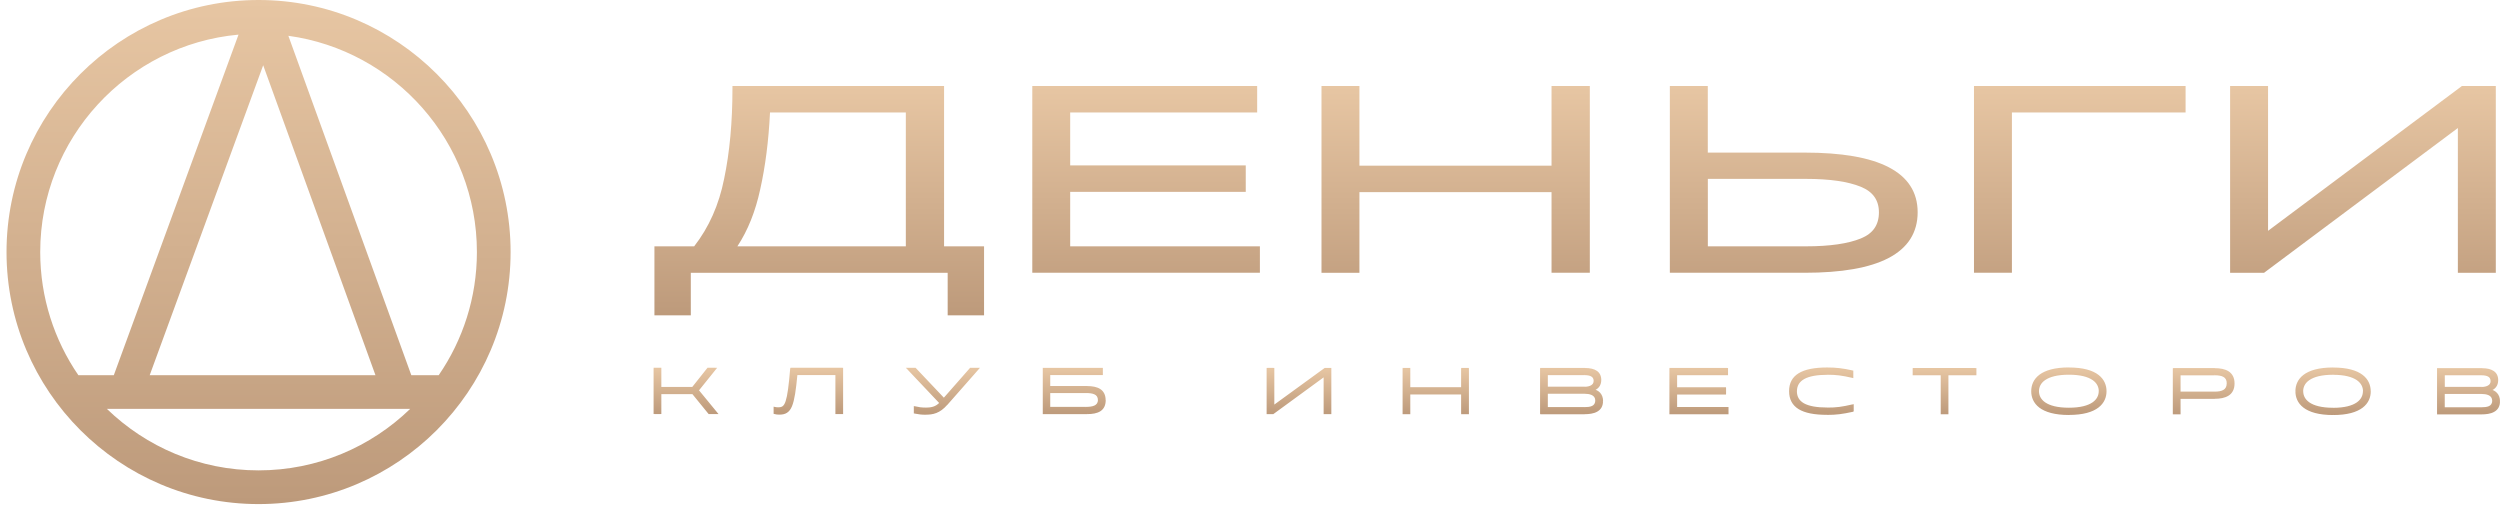
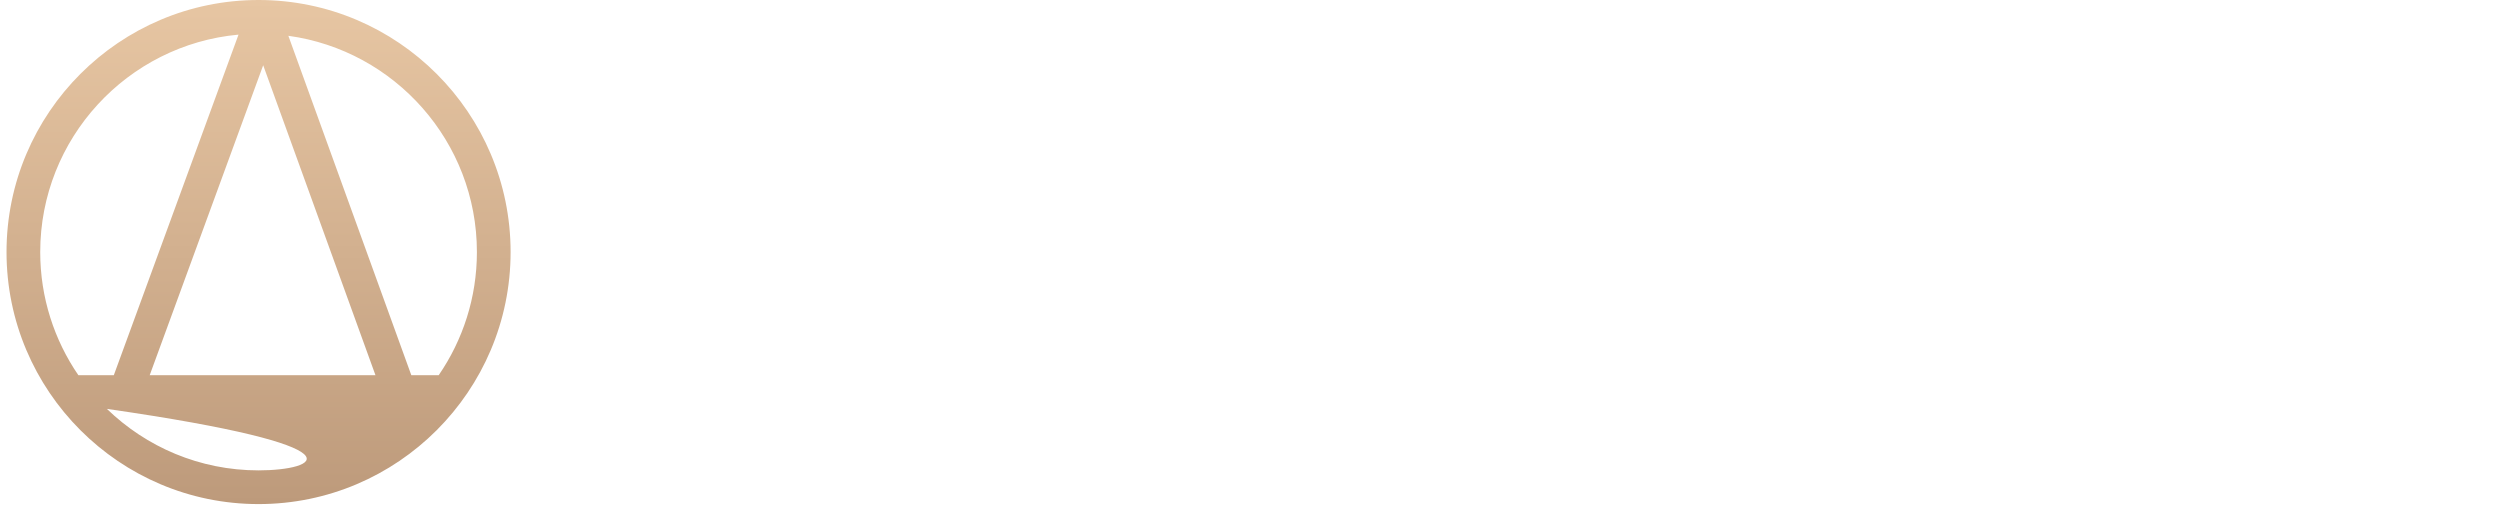
<svg xmlns="http://www.w3.org/2000/svg" width="365" height="74" viewBox="0 0 365 74" fill="none">
-   <path d="M95.923 35.964H95.546V36.342V45.662V46.04H95.923H100.48H100.858V45.662V39.831H138.36V45.662V46.04H138.738H143.295H143.672V45.662V36.342V35.964H143.295H137.834V12.937V12.56H137.456H107.316H106.938V12.937C106.938 17.843 106.533 22.236 105.721 26.117C104.966 29.912 103.506 33.195 101.349 35.964H95.923ZM151.092 12.553H150.714V12.93V39.446V39.824H151.092H183.567H183.945V39.446V36.342V35.964H183.567H156.247V28.011H181.502H181.88V27.634V24.529V24.152H181.502H156.247V16.419H183.169H183.546V16.042V12.937V12.56H183.169H151.092V12.553ZM198.1 39.831H198.477V39.453V28.047H226.524V39.446V39.824H226.902H231.736H232.114V39.446V12.937V12.56H231.736H226.902H226.524V12.937V24.187H198.477V12.937V12.56H198.1H193.315H192.938V12.937V39.453V39.831H193.315H198.1ZM244.176 12.553H243.798V12.93V39.446V39.824H244.176H263.472C268.869 39.824 272.97 39.119 275.74 37.666C277.128 36.94 278.196 36.014 278.909 34.896C279.621 33.771 279.977 32.468 279.977 30.994C279.977 29.542 279.628 28.253 278.909 27.142C278.196 26.032 277.128 25.127 275.74 24.408C272.97 22.977 268.869 22.279 263.472 22.279H249.338V12.937V12.56H248.96H244.176V12.553ZM288.578 12.553H288.201V12.93V39.446V39.824H288.578H293.363H293.74V39.446V16.419H318.718H319.096V16.042V12.937V12.56H318.718H288.578V12.553ZM358.848 39.453V39.831H359.226H364.011H364.388V39.453V12.937V12.56H364.011H359.56H359.432L359.333 12.638L331.136 33.7V12.937V12.56H330.759H325.974H325.596V12.937V39.453V39.831H325.974H330.424H330.552L330.652 39.752L358.848 18.691V39.453ZM132.251 16.419V35.964H107.658C109.188 33.636 110.292 30.873 110.983 27.676C111.745 24.287 112.222 20.535 112.421 16.419H132.251ZM271.674 34.818C269.809 35.573 267.16 35.964 263.7 35.964H249.345V26.117H263.692C267.16 26.117 269.809 26.509 271.667 27.263C272.579 27.634 273.241 28.132 273.668 28.744C274.095 29.35 274.323 30.097 274.323 31.009C274.323 31.941 274.095 32.71 273.668 33.33C273.241 33.949 272.586 34.448 271.674 34.818Z" fill="url(#paint0_linear_1845_46)" />
-   <path d="M103.513 60.331L101.149 57.425H96.436V60.331H95.553V53.823H96.436V56.621H101.135L103.357 53.823H104.453L101.904 56.991L104.645 60.331H103.513ZM113.774 60.416C113.489 60.416 113.282 60.388 113.069 60.323V59.526C113.254 59.576 113.403 59.59 113.674 59.59C114.763 59.59 115.07 58.864 115.497 53.823H122.973V60.331H122.09V54.627H116.316C115.867 59.248 115.504 60.416 113.774 60.416ZM135.135 60.43C134.579 60.43 134.166 60.38 133.547 60.259V59.433C134.159 59.576 134.522 59.633 135.128 59.633C135.953 59.633 136.673 59.512 137.285 58.842L132.543 53.83H133.639L137.812 58.237L141.685 53.83H142.81L138.218 59.049C137.15 60.252 136.181 60.43 135.135 60.43ZM152.366 60.338V53.83H160.896V54.641H153.213V56.486H158.717C160.177 56.486 161.302 56.92 161.302 58.429C161.302 59.91 160.234 60.345 158.717 60.345L152.366 60.338ZM153.213 59.526H158.525C159.472 59.526 160.412 59.369 160.412 58.38C160.412 57.404 159.465 57.255 158.525 57.255H153.213V59.526ZM194.255 60.345H193.372V54.855L185.867 60.338H185.048V53.83H185.931V59.298L193.45 53.83H194.262L194.255 60.345ZM213.444 60.352V57.468H205.783V60.352H204.9V53.844H205.783V56.649H213.444V53.844H214.334V60.352H213.444ZM224.979 60.352V53.844H231.444C232.811 53.844 233.666 54.349 233.666 55.474C233.666 56.236 233.246 56.749 232.576 56.927C233.31 57.077 233.922 57.589 233.922 58.565C233.922 60.003 232.669 60.359 231.337 60.359L224.979 60.352ZM225.862 59.554H231.323C232.121 59.554 233.025 59.441 233.032 58.465C233.025 57.497 231.978 57.368 231.38 57.368H225.862V59.554ZM225.862 56.578H231.394C232.057 56.578 232.79 56.329 232.79 55.617C232.79 54.883 232.206 54.641 231.337 54.641H225.862V56.578ZM243.855 60.359V53.851H252.171V54.663H244.738V56.671H251.879V57.49H244.738V59.554H252.243V60.366L243.855 60.359ZM266.761 60.444C263.066 60.444 261.328 59.384 261.328 57.105C261.328 54.855 263.087 53.773 266.768 53.773C268.078 53.773 269.018 53.887 270.464 54.2V55.047C268.911 54.691 268.085 54.592 266.818 54.592C263.728 54.592 262.225 55.425 262.225 57.112C262.225 58.807 263.664 59.626 266.782 59.626C268.149 59.626 268.918 59.526 270.521 59.149V59.989C268.961 60.338 268.078 60.444 266.761 60.444ZM283.465 60.366V54.663H279.371V53.851H288.428V54.663H284.348V60.366H283.465ZM302.056 60.459C297.905 60.459 296.681 58.771 296.681 57.112C296.681 55.453 297.912 53.766 302.056 53.766C306.193 53.766 307.432 55.46 307.432 57.112C307.432 58.778 306.193 60.466 302.056 60.459ZM297.571 57.112C297.571 58.365 298.646 59.64 302.056 59.64C305.467 59.64 306.542 58.365 306.542 57.112C306.542 55.866 305.474 54.584 302.064 54.584C298.653 54.584 297.571 55.866 297.571 57.112ZM317.351 60.373V53.865H323.346C324.863 53.865 326.116 54.349 326.116 55.987C326.116 57.632 324.863 58.109 323.346 58.109H318.234V60.38L317.351 60.373ZM318.241 57.297H323.368C324.393 57.297 325.226 57.034 325.226 55.987C325.226 54.926 324.4 54.677 323.368 54.677H318.241V57.297ZM340.627 60.473C336.476 60.473 335.251 58.785 335.251 57.126C335.251 55.467 336.476 53.78 340.627 53.78C344.764 53.78 346.003 55.474 346.003 57.126C346.003 58.785 344.771 60.473 340.627 60.473ZM336.149 57.119C336.149 58.373 337.224 59.647 340.634 59.647C344.045 59.647 345.12 58.373 345.12 57.119C345.12 55.873 344.052 54.592 340.634 54.592C337.224 54.592 336.149 55.873 336.149 57.119ZM355.929 60.38V53.872H362.394C363.761 53.872 364.616 54.378 364.616 55.503C364.616 56.265 364.196 56.778 363.526 56.956C364.26 57.105 364.872 57.618 364.872 58.593C364.872 60.032 363.619 60.388 362.287 60.388L355.929 60.38ZM356.812 59.583H362.273C363.071 59.583 363.975 59.469 363.982 58.493C363.975 57.525 362.928 57.397 362.33 57.397H356.812V59.583ZM356.812 56.607H362.344C363.006 56.607 363.74 56.357 363.74 55.653C363.74 54.919 363.156 54.677 362.287 54.677H356.812V56.607Z" fill="url(#paint1_linear_1845_46)" />
-   <path d="M103.513 60.331L103.42 60.409L103.456 60.452H103.513V60.331ZM101.149 57.425L101.242 57.347L101.206 57.304H101.149V57.425ZM96.435 57.425V57.304H96.314V57.425H96.435ZM96.435 60.323V60.444H96.556V60.323H96.435ZM95.545 60.323H95.424V60.444H95.545V60.323ZM95.552 53.815V53.694H95.431V53.815H95.552ZM96.435 53.815H96.556V53.694H96.435V53.815ZM96.435 56.614H96.314V56.735H96.435V56.614ZM101.128 56.614V56.735H101.185L101.22 56.692L101.128 56.614ZM103.349 53.815V53.694H103.292L103.257 53.737L103.349 53.815ZM104.453 53.815L104.545 53.894L104.702 53.702H104.453V53.815ZM101.904 56.991L101.811 56.913L101.747 56.991L101.811 57.069L101.904 56.991ZM104.645 60.331V60.452H104.901L104.738 60.252L104.645 60.331ZM103.606 60.252L101.242 57.347L101.056 57.497L103.42 60.402L103.606 60.252ZM101.149 57.304H96.435V57.547H101.149V57.304ZM96.314 57.425V60.331H96.556V57.425H96.314ZM96.435 60.209H95.552V60.452H96.435V60.209ZM95.666 60.323V53.815H95.424V60.323H95.666ZM95.552 53.937H96.435V53.694H95.552V53.937ZM96.314 53.815V56.614H96.556V53.815H96.314ZM96.435 56.735H101.135V56.493H96.435V56.735ZM101.22 56.692L103.442 53.894L103.257 53.744L101.035 56.542L101.22 56.692ZM103.349 53.937H104.446V53.694H103.349V53.937ZM104.36 53.744L101.811 56.913L101.996 57.062L104.545 53.894L104.36 53.744ZM101.811 57.062L104.553 60.402L104.738 60.252L101.996 56.913L101.811 57.062ZM104.645 60.209H103.513V60.452H104.645V60.209ZM113.068 60.323H112.947V60.416L113.033 60.444L113.068 60.323ZM113.068 59.519L113.097 59.405L112.947 59.369V59.526H113.068V59.519ZM115.497 53.822V53.702H115.39L115.383 53.808L115.497 53.822ZM122.973 53.822H123.094V53.702H122.973V53.822ZM122.973 60.331V60.452H123.094V60.331H122.973ZM122.09 60.331H121.969V60.452H122.09V60.331ZM122.09 54.627H122.211V54.506H122.09V54.627ZM116.315 54.627V54.506H116.209L116.194 54.613L116.315 54.627ZM113.773 60.295C113.496 60.295 113.303 60.266 113.104 60.209L113.033 60.437C113.261 60.508 113.474 60.537 113.773 60.537V60.295ZM113.19 60.323V59.526H112.947V60.323H113.19ZM113.04 59.64C113.239 59.69 113.396 59.711 113.674 59.711V59.469C113.41 59.469 113.275 59.448 113.097 59.405L113.04 59.64ZM113.674 59.704C113.959 59.704 114.215 59.654 114.428 59.483C114.642 59.312 114.806 59.042 114.941 58.629C115.212 57.803 115.397 56.343 115.61 53.83L115.368 53.808C115.155 56.336 114.97 57.76 114.706 58.558C114.578 58.956 114.428 59.177 114.272 59.298C114.115 59.419 113.923 59.462 113.659 59.462V59.704H113.674ZM115.497 53.937H122.973V53.694H115.497V53.937ZM122.852 53.822V60.331H123.094V53.822H122.852ZM122.973 60.209H122.09V60.452H122.973V60.209ZM122.211 60.331V54.627H121.969V60.331H122.211ZM122.09 54.513H116.315V54.755H122.09V54.513ZM116.194 54.62C115.966 56.934 115.767 58.365 115.411 59.213C115.233 59.633 115.027 59.896 114.77 60.06C114.514 60.224 114.193 60.295 113.773 60.295V60.537C114.222 60.537 114.592 60.466 114.898 60.266C115.212 60.067 115.447 59.754 115.632 59.305C116.002 58.415 116.209 56.948 116.429 54.641L116.194 54.62ZM133.539 60.259H133.418V60.359L133.518 60.38L133.539 60.259ZM133.539 59.433L133.568 59.319L133.418 59.284V59.433H133.539ZM137.278 58.835L137.363 58.914L137.441 58.828L137.363 58.75L137.278 58.835ZM132.535 53.822V53.702H132.258L132.45 53.901L132.535 53.822ZM133.632 53.822L133.717 53.737L133.682 53.702H133.632V53.822ZM137.812 58.23L137.726 58.316L137.819 58.408L137.904 58.308L137.812 58.23ZM141.678 53.822V53.702H141.621L141.585 53.744L141.678 53.822ZM142.803 53.822L142.896 53.901L143.074 53.702H142.81L142.803 53.822ZM135.134 60.309C134.586 60.309 134.187 60.266 133.568 60.145L133.525 60.38C134.152 60.501 134.572 60.551 135.142 60.551V60.309H135.134ZM133.66 60.259V59.433H133.418V60.259H133.66ZM133.511 59.547C134.13 59.69 134.501 59.747 135.12 59.747V59.505C134.529 59.505 134.173 59.448 133.568 59.312L133.511 59.547ZM135.12 59.747C135.96 59.747 136.715 59.626 137.363 58.921L137.185 58.757C136.608 59.391 135.932 59.512 135.113 59.512V59.747H135.12ZM137.37 58.757L132.628 53.744L132.457 53.908L137.199 58.921L137.37 58.757ZM132.535 53.944H133.632V53.702H132.535V53.944ZM133.547 53.908L137.719 58.316L137.89 58.152L133.717 53.744L133.547 53.908ZM137.897 58.316L141.771 53.908L141.593 53.751L137.719 58.159L137.897 58.316ZM141.678 53.944H142.803V53.702H141.678V53.944ZM142.718 53.744L138.125 58.963L138.303 59.12L142.896 53.901L142.718 53.744ZM138.118 58.963C137.598 59.554 137.107 59.889 136.623 60.074C136.138 60.259 135.647 60.302 135.127 60.302V60.544C135.661 60.544 136.181 60.501 136.708 60.295C137.235 60.088 137.755 59.732 138.296 59.113L138.118 58.963ZM152.366 60.338H152.245V60.459H152.366V60.338ZM152.366 53.83V53.709H152.245V53.83H152.366ZM160.896 53.83H161.017V53.709H160.896V53.83ZM160.896 54.641V54.762H161.017V54.641H160.896ZM153.213 54.634V54.513H153.092V54.634H153.213ZM153.213 56.478H153.092V56.599H153.213V56.478ZM153.213 59.526H153.092V59.647H153.213V59.526ZM153.213 57.262V57.141H153.092V57.262H153.213ZM152.487 60.338V53.83H152.245V60.338H152.487ZM152.366 53.951H160.896V53.709H152.366V53.951ZM160.775 53.83V54.641H161.017V53.83H160.775ZM160.896 54.52H153.213V54.762H160.896V54.52ZM153.092 54.634V56.478H153.334V54.634H153.092ZM153.213 56.599H158.717V56.357H153.213V56.599ZM158.717 56.599C159.436 56.599 160.056 56.706 160.49 56.991C160.917 57.262 161.181 57.71 161.181 58.429H161.423C161.423 57.639 161.124 57.112 160.625 56.792C160.134 56.478 159.457 56.364 158.717 56.364V56.599ZM161.188 58.422C161.188 59.127 160.938 59.569 160.518 59.832C160.091 60.11 159.472 60.217 158.724 60.217V60.459C159.486 60.459 160.162 60.352 160.654 60.039C161.152 59.718 161.43 59.198 161.437 58.422H161.188ZM158.717 60.217H152.366V60.459H158.717V60.217ZM153.213 59.647H158.525V59.405H153.213V59.647ZM158.525 59.647C159.002 59.647 159.493 59.611 159.878 59.433C160.07 59.348 160.234 59.22 160.355 59.042C160.476 58.864 160.54 58.643 160.54 58.38H160.298C160.298 58.607 160.241 58.778 160.155 58.907C160.07 59.035 159.942 59.134 159.778 59.213C159.45 59.362 159.002 59.405 158.532 59.405V59.647H158.525ZM160.533 58.387C160.533 58.123 160.468 57.903 160.347 57.732C160.226 57.561 160.063 57.432 159.87 57.347C159.493 57.176 158.995 57.141 158.525 57.141V57.383C158.995 57.383 159.443 57.418 159.771 57.568C159.934 57.639 160.063 57.739 160.148 57.867C160.234 57.995 160.29 58.166 160.29 58.387H160.533ZM158.525 57.141H153.213V57.383H158.525V57.141ZM153.092 57.262V59.533H153.334V57.262H153.092ZM194.254 60.345V60.466H194.375V60.345H194.254ZM193.372 60.345H193.25V60.466H193.372V60.345ZM193.372 54.862H193.493V54.627L193.3 54.77L193.372 54.862ZM185.867 60.345V60.466H185.909L185.938 60.444L185.867 60.345ZM185.048 60.345H184.927V60.466H185.048V60.345ZM185.048 53.837V53.716H184.927V53.837H185.048ZM185.931 53.837H186.052V53.716H185.931V53.837ZM185.931 59.305H185.81V59.54L186.002 59.405L185.931 59.305ZM193.45 53.837V53.716H193.414L193.386 53.737L193.45 53.837ZM194.254 53.837H194.375V53.716H194.254V53.837ZM194.254 60.224H193.372V60.466H194.254V60.224ZM193.493 60.345V54.855H193.25V60.345H193.493ZM193.3 54.762L185.795 60.245L185.938 60.437L193.443 54.955L193.3 54.762ZM185.867 60.224H185.048V60.466H185.867V60.224ZM185.169 60.345V53.837H184.927V60.345H185.169ZM185.048 53.951H185.931V53.709H185.048V53.951ZM185.81 53.837V59.305H186.052V53.837H185.81ZM186.002 59.398L193.521 53.929L193.379 53.737L185.86 59.206L186.002 59.398ZM193.45 53.958H194.262V53.716H193.45V53.958ZM194.133 53.837V60.345H194.375V53.837H194.133ZM213.444 60.352H213.323V60.473H213.444V60.352ZM213.444 57.468H213.565V57.347H213.444V57.468ZM205.782 57.468V57.347H205.661V57.468H205.782ZM205.782 60.352V60.473H205.903V60.352H205.782ZM204.899 60.352H204.778V60.473H204.899V60.352ZM204.899 53.837V53.716H204.778V53.837H204.899ZM205.782 53.837H205.903V53.716H205.782V53.837ZM205.782 56.649H205.661V56.77H205.782V56.649ZM213.444 56.649V56.77H213.565V56.649H213.444ZM213.444 53.837V53.716H213.323V53.837H213.444ZM214.341 53.844H214.462V53.723H214.341V53.844ZM214.341 60.352V60.473H214.462V60.352H214.341ZM213.565 60.352V57.468H213.323V60.352H213.565ZM213.444 57.347H205.782V57.589H213.444V57.347ZM205.661 57.468V60.352H205.903V57.468H205.661ZM205.782 60.231H204.899V60.473H205.782V60.231ZM205.02 60.352V53.844H204.778V60.352H205.02ZM204.899 53.958H205.782V53.716H204.899V53.958ZM205.661 53.837V56.642H205.903V53.837H205.661ZM205.782 56.77H213.444V56.528H205.782V56.77ZM213.565 56.649V53.844H213.323V56.649H213.565ZM213.444 53.958H214.334V53.716H213.444V53.958ZM214.22 53.844V60.352H214.462V53.844H214.22ZM214.341 60.231H213.451V60.473H214.341V60.231ZM224.979 60.352H224.858V60.473H224.979V60.352ZM224.979 53.844V53.723H224.858V53.844H224.979ZM232.576 56.92L232.548 56.806L232.555 57.041L232.576 56.92ZM225.862 59.554H225.741V59.675H225.862V59.554ZM225.862 57.368V57.247H225.741V57.368H225.862ZM225.862 56.578H225.741V56.699H225.862V56.578ZM225.862 54.641V54.52H225.741V54.641H225.862ZM225.093 60.352V53.844H224.85V60.352H225.093ZM224.979 53.965H231.444V53.723H224.979V53.965ZM231.444 53.965C232.113 53.965 232.64 54.086 232.996 54.335C233.345 54.577 233.544 54.948 233.544 55.474H233.786C233.786 54.876 233.559 54.428 233.139 54.143C232.726 53.858 232.142 53.73 231.444 53.73V53.965ZM233.544 55.474C233.544 55.831 233.445 56.122 233.274 56.343C233.103 56.564 232.854 56.721 232.54 56.806L232.605 57.041C232.961 56.948 233.26 56.763 233.466 56.493C233.673 56.222 233.786 55.88 233.786 55.474H233.544ZM232.555 57.041C232.904 57.112 233.217 57.269 233.438 57.511C233.658 57.753 233.808 58.095 233.808 58.558H234.05C234.05 58.045 233.886 57.639 233.623 57.347C233.359 57.055 232.996 56.884 232.612 56.806L232.555 57.041ZM233.801 58.558C233.801 58.899 233.73 59.17 233.601 59.383C233.473 59.597 233.295 59.761 233.067 59.889C232.612 60.145 231.992 60.231 231.337 60.231V60.473C232.006 60.473 232.683 60.388 233.188 60.103C233.445 59.96 233.658 59.768 233.808 59.512C233.957 59.255 234.043 58.942 234.043 58.565H233.801V58.558ZM231.337 60.238H224.979V60.48H231.337V60.238ZM225.862 59.675H231.323V59.433H225.862V59.675ZM231.316 59.675C231.714 59.675 232.163 59.647 232.519 59.49C232.697 59.405 232.854 59.291 232.968 59.12C233.082 58.949 233.146 58.736 233.146 58.472H232.904C232.904 58.7 232.847 58.864 232.768 58.992C232.683 59.12 232.562 59.213 232.419 59.277C232.12 59.412 231.714 59.441 231.316 59.441V59.675ZM233.153 58.465C233.153 58.202 233.074 57.988 232.953 57.817C232.832 57.646 232.661 57.532 232.476 57.447C232.113 57.283 231.686 57.247 231.373 57.247V57.489C231.672 57.489 232.063 57.525 232.377 57.667C232.533 57.739 232.661 57.831 232.754 57.959C232.847 58.088 232.904 58.251 232.911 58.472L233.153 58.465ZM231.373 57.247H225.854V57.489H231.373V57.247ZM225.741 57.368V59.554H225.983V57.368H225.741ZM225.862 56.699H231.394V56.457H225.862V56.699ZM231.394 56.699C231.736 56.699 232.106 56.635 232.398 56.471C232.697 56.3 232.911 56.03 232.911 55.624H232.669C232.669 55.923 232.519 56.13 232.277 56.265C232.035 56.4 231.707 56.464 231.394 56.464V56.699ZM232.911 55.624C232.911 55.218 232.747 54.933 232.455 54.755C232.17 54.584 231.786 54.528 231.344 54.528V54.77C231.771 54.77 232.106 54.827 232.334 54.969C232.548 55.097 232.676 55.304 232.676 55.631H232.911V55.624ZM231.337 54.528H225.862V54.77H231.337V54.528ZM225.741 54.641V56.578H225.983V54.641H225.741ZM243.855 60.359H243.734V60.48H243.855V60.359ZM243.855 53.844V53.723H243.734V53.844H243.855ZM252.171 53.851H252.292V53.73H252.171V53.851ZM252.171 54.656V54.777H252.292V54.656H252.171ZM244.738 54.656V54.535H244.616V54.656H244.738ZM244.738 56.664H244.616V56.785H244.738V56.664ZM251.879 56.664H252V56.542H251.879V56.664ZM251.879 57.482V57.603H252V57.482H251.879ZM244.738 57.482V57.361H244.616V57.482H244.738ZM244.738 59.547H244.616V59.668H244.738V59.547ZM252.242 59.547H252.363V59.426H252.242V59.547ZM252.242 60.359V60.48H252.363V60.359H252.242ZM243.976 60.359V53.851H243.734V60.359H243.976ZM243.855 53.965H252.171V53.723H243.855V53.965ZM252.05 53.851V54.663H252.292V53.851H252.05ZM252.171 54.535H244.738V54.777H252.171V54.535ZM244.616 54.656V56.664H244.859V54.656H244.616ZM244.738 56.785H251.879V56.542H244.738V56.785ZM251.765 56.664V57.482H252.007V56.664H251.765ZM251.879 57.361H244.738V57.603H251.879V57.361ZM244.616 57.482V59.547H244.859V57.482H244.616ZM244.738 59.668H252.242V59.426H244.738V59.668ZM252.121 59.547V60.359H252.363V59.547H252.121ZM252.242 60.238H243.855V60.48H252.242V60.238ZM270.463 54.207H270.584V54.107L270.492 54.086L270.463 54.207ZM270.463 55.054L270.435 55.168L270.584 55.204V55.054H270.463ZM270.52 59.156H270.641V59.006L270.492 59.042L270.52 59.156ZM270.513 59.989L270.542 60.103L270.634 60.081V59.989H270.513ZM266.761 60.323C264.924 60.323 263.592 60.06 262.724 59.526C261.869 58.999 261.449 58.209 261.449 57.105H261.207C261.207 58.28 261.663 59.156 262.595 59.732C263.521 60.302 264.902 60.566 266.761 60.566V60.323ZM261.449 57.105C261.449 56.016 261.869 55.225 262.731 54.698C263.599 54.164 264.938 53.894 266.768 53.894V53.652C264.917 53.652 263.535 53.922 262.602 54.492C261.663 55.069 261.207 55.937 261.207 57.105H261.449ZM266.768 53.894C268.071 53.894 268.996 54.008 270.435 54.321L270.485 54.086C269.039 53.766 268.085 53.652 266.768 53.652V53.894ZM270.342 54.207V55.054H270.584V54.207H270.342ZM270.492 54.933C268.932 54.577 268.092 54.478 266.818 54.471V54.713C268.071 54.713 268.89 54.812 270.435 55.168L270.492 54.933ZM266.818 54.478C265.265 54.478 264.091 54.684 263.307 55.118C262.909 55.339 262.61 55.61 262.41 55.952C262.211 56.286 262.111 56.678 262.111 57.119H262.353C262.353 56.713 262.446 56.372 262.617 56.08C262.795 55.788 263.058 55.538 263.428 55.332C264.162 54.926 265.287 54.72 266.825 54.72L266.818 54.478ZM262.104 57.112C262.104 57.554 262.197 57.945 262.396 58.28C262.595 58.614 262.887 58.892 263.279 59.106C264.055 59.54 265.223 59.739 266.782 59.739V59.497C265.23 59.497 264.119 59.291 263.393 58.892C263.037 58.693 262.773 58.444 262.602 58.152C262.432 57.86 262.346 57.511 262.346 57.105H262.104V57.112ZM266.775 59.747C268.156 59.747 268.932 59.64 270.542 59.27L270.485 59.035C268.89 59.405 268.128 59.505 266.775 59.505V59.747ZM270.399 59.156V59.996H270.641V59.156H270.399ZM270.492 59.875C268.947 60.217 268.071 60.331 266.761 60.331V60.573C268.092 60.573 268.982 60.459 270.542 60.117L270.492 59.875ZM283.465 60.366H283.344V60.487H283.465V60.366ZM283.465 54.663H283.586V54.542H283.465V54.663ZM279.371 54.663H279.25V54.784H279.371V54.663ZM279.378 53.851V53.73H279.257V53.851H279.378ZM288.435 53.858H288.556V53.737H288.435V53.858ZM288.435 54.663V54.784H288.556V54.663H288.435ZM284.348 54.663V54.542H284.227V54.663H284.348ZM284.348 60.366V60.487H284.469V60.366H284.348ZM283.586 60.366V54.663H283.344V60.366H283.586ZM283.465 54.542H279.371V54.784H283.465V54.542ZM279.492 54.663V53.851H279.25V54.663H279.492ZM279.371 53.972H288.428V53.73H279.371V53.972ZM288.314 53.858V54.67H288.556V53.858H288.314ZM288.435 54.549H284.355V54.791H288.435V54.549ZM284.227 54.663V60.366H284.469V54.663H284.227ZM284.348 60.245H283.465V60.487H284.348V60.245ZM302.056 60.345C299.998 60.345 298.681 59.925 297.884 59.319C297.093 58.714 296.801 57.917 296.801 57.119H296.559C296.559 57.981 296.88 58.857 297.741 59.512C298.596 60.16 299.97 60.587 302.056 60.587V60.345ZM296.801 57.112C296.801 56.315 297.093 55.517 297.884 54.912C298.681 54.307 299.991 53.887 302.056 53.887V53.645C299.97 53.645 298.596 54.072 297.741 54.72C296.88 55.375 296.559 56.251 296.559 57.112H296.801ZM302.056 53.887C304.114 53.887 305.424 54.307 306.222 54.919C307.012 55.524 307.311 56.322 307.311 57.119H307.553C307.553 56.258 307.233 55.382 306.371 54.727C305.517 54.072 304.142 53.652 302.056 53.652V53.887ZM307.311 57.112C307.311 57.91 307.012 58.714 306.222 59.312C305.424 59.917 304.107 60.338 302.056 60.338V60.58C304.142 60.58 305.517 60.16 306.371 59.505C307.233 58.849 307.553 57.974 307.553 57.112H307.311ZM297.449 57.112C297.449 57.781 297.734 58.451 298.468 58.949C299.187 59.441 300.34 59.768 302.056 59.768V59.526C300.369 59.526 299.272 59.206 298.603 58.75C297.941 58.294 297.691 57.703 297.691 57.112H297.449ZM302.056 59.761C303.772 59.761 304.926 59.441 305.645 58.949C306.371 58.451 306.656 57.781 306.656 57.112H306.414C306.414 57.703 306.165 58.294 305.502 58.75C304.833 59.206 303.744 59.526 302.049 59.526V59.761H302.056ZM306.656 57.112C306.656 56.45 306.371 55.781 305.645 55.282C304.926 54.784 303.772 54.463 302.056 54.463V54.706C303.751 54.706 304.84 55.026 305.51 55.482C306.172 55.937 306.421 56.528 306.421 57.112H306.656ZM302.056 54.463C300.34 54.463 299.194 54.784 298.468 55.282C297.741 55.781 297.449 56.45 297.449 57.112H297.691C297.691 56.528 297.941 55.93 298.603 55.482C299.272 55.026 300.362 54.706 302.056 54.706V54.463ZM317.351 60.373H317.23V60.494H317.351V60.373ZM317.358 53.865V53.744H317.237V53.865H317.358ZM318.241 58.102V57.981H318.12V58.102H318.241ZM318.241 60.373V60.494H318.362V60.373H318.241ZM318.241 57.297H318.12V57.418H318.241V57.297ZM318.241 54.67V54.549H318.12V54.67H318.241ZM317.472 60.373V53.865H317.23V60.373H317.472ZM317.358 53.979H323.353V53.737H317.358V53.979ZM323.353 53.986C324.101 53.986 324.77 54.107 325.24 54.413C325.703 54.713 326.002 55.204 326.002 55.987H326.244C326.244 55.133 325.916 54.563 325.375 54.214C324.841 53.872 324.122 53.751 323.353 53.751V53.986ZM326.002 55.987C326.002 56.778 325.703 57.262 325.24 57.561C324.763 57.867 324.101 57.988 323.353 57.981V58.223C324.122 58.223 324.841 58.102 325.375 57.76C325.916 57.411 326.244 56.842 326.244 55.98H326.002V55.987ZM323.353 57.988H318.241V58.23H323.353V57.988ZM318.12 58.102V60.373H318.362V58.102H318.12ZM318.241 60.252H317.358V60.494H318.241V60.252ZM318.241 57.411H323.367V57.176H318.241V57.411ZM323.36 57.418C323.88 57.418 324.371 57.354 324.734 57.141C324.92 57.034 325.069 56.884 325.176 56.692C325.283 56.5 325.34 56.265 325.34 55.987H325.098C325.098 56.236 325.048 56.429 324.962 56.578C324.877 56.728 324.763 56.849 324.606 56.934C324.3 57.112 323.859 57.176 323.353 57.176V57.418H323.36ZM325.347 55.987C325.347 55.709 325.29 55.474 325.19 55.275C325.083 55.083 324.934 54.933 324.749 54.827C324.386 54.613 323.894 54.549 323.374 54.549V54.791C323.887 54.791 324.321 54.855 324.628 55.033C324.777 55.118 324.898 55.239 324.977 55.389C325.062 55.538 325.105 55.731 325.105 55.987H325.347ZM323.36 54.556H318.234V54.798H323.36V54.556ZM318.12 54.67V57.29H318.362V54.67H318.12ZM340.627 60.352C338.569 60.352 337.252 59.932 336.454 59.327C335.664 58.721 335.372 57.924 335.372 57.126H335.13C335.13 57.988 335.45 58.864 336.312 59.519C337.166 60.167 338.541 60.594 340.627 60.594V60.352ZM335.372 57.119C335.372 56.322 335.664 55.524 336.454 54.919C337.252 54.314 338.562 53.894 340.627 53.894V53.652C338.541 53.652 337.166 54.079 336.312 54.727C335.45 55.382 335.13 56.258 335.13 57.119H335.372ZM340.627 53.894C342.685 53.894 343.995 54.314 344.792 54.926C345.583 55.531 345.882 56.329 345.882 57.126H346.124C346.124 56.265 345.803 55.389 344.942 54.734C344.087 54.079 342.713 53.659 340.627 53.659V53.894ZM345.889 57.126C345.889 57.924 345.59 58.728 344.799 59.327C344.002 59.932 342.685 60.352 340.634 60.352V60.594C342.72 60.594 344.087 60.174 344.949 59.519C345.811 58.864 346.131 57.988 346.131 57.126H345.889ZM336.027 57.119C336.027 57.789 336.312 58.458 337.045 58.956C337.765 59.448 338.918 59.775 340.634 59.775V59.533C338.947 59.533 337.85 59.213 337.181 58.757C336.519 58.301 336.269 57.71 336.269 57.119H336.027ZM340.627 59.775C342.343 59.775 343.496 59.455 344.216 58.963C344.942 58.465 345.227 57.796 345.227 57.126H344.985C344.985 57.717 344.735 58.308 344.073 58.764C343.404 59.22 342.314 59.54 340.62 59.54V59.775H340.627ZM345.234 57.126C345.234 56.464 344.949 55.795 344.223 55.297C343.504 54.798 342.35 54.478 340.634 54.478V54.72C342.329 54.72 343.418 55.04 344.087 55.496C344.75 55.952 344.999 56.542 344.999 57.126H345.234ZM340.627 54.471C338.911 54.471 337.765 54.791 337.038 55.289C336.312 55.788 336.02 56.457 336.02 57.119H336.262C336.262 56.535 336.511 55.937 337.174 55.489C337.843 55.033 338.932 54.713 340.627 54.713V54.471ZM355.929 60.38H355.808V60.501H355.929V60.38ZM355.929 53.872V53.751H355.808V53.872H355.929ZM363.526 56.948L363.497 56.834L363.505 57.069L363.526 56.948ZM356.811 59.583H356.69V59.704H356.811V59.583ZM356.811 57.397V57.276H356.69V57.397H356.811ZM356.811 56.607H356.69V56.728H356.811V56.607ZM356.811 54.67V54.549H356.69V54.67H356.811ZM356.05 60.38V53.872H355.808V60.38H356.05ZM355.929 53.993H362.394V53.751H355.929V53.993ZM362.394 53.993C363.063 53.993 363.59 54.114 363.946 54.364C364.295 54.606 364.494 54.976 364.494 55.503H364.736C364.736 54.905 364.509 54.456 364.088 54.171C363.675 53.887 363.092 53.758 362.394 53.758V53.993ZM364.494 55.503C364.494 55.859 364.395 56.151 364.224 56.372C364.053 56.592 363.804 56.749 363.49 56.834L363.554 57.069C363.91 56.977 364.209 56.792 364.416 56.521C364.622 56.251 364.736 55.909 364.736 55.503H364.494ZM363.505 57.069C363.853 57.141 364.167 57.297 364.388 57.539C364.608 57.781 364.758 58.123 364.758 58.586H365C365 58.073 364.836 57.667 364.573 57.376C364.309 57.084 363.946 56.906 363.562 56.827L363.505 57.069ZM364.758 58.586C364.758 58.928 364.687 59.198 364.558 59.412C364.43 59.626 364.252 59.789 364.024 59.917C363.569 60.174 362.949 60.259 362.294 60.259V60.501C362.963 60.501 363.64 60.416 364.145 60.131C364.402 59.989 364.615 59.797 364.765 59.54C364.914 59.284 365 58.971 365 58.593H364.758V58.586ZM362.294 60.259H355.936V60.501H362.294V60.259ZM356.811 59.704H362.273V59.462H356.811V59.704ZM362.273 59.704C362.672 59.704 363.12 59.675 363.476 59.512C363.654 59.426 363.811 59.312 363.925 59.141C364.039 58.971 364.103 58.757 364.103 58.493H363.861C363.861 58.721 363.804 58.885 363.725 59.013C363.64 59.141 363.519 59.234 363.376 59.298C363.077 59.433 362.672 59.462 362.273 59.462V59.704ZM364.103 58.493C364.103 58.23 364.024 58.016 363.903 57.846C363.782 57.675 363.611 57.561 363.426 57.475C363.063 57.312 362.636 57.276 362.323 57.276V57.518C362.622 57.518 363.013 57.554 363.327 57.696C363.483 57.767 363.611 57.86 363.704 57.988C363.797 58.116 363.853 58.28 363.861 58.501L364.103 58.493ZM362.33 57.276H356.811V57.518H362.33V57.276ZM356.69 57.397V59.583H356.933V57.397H356.69ZM356.811 56.728H362.344V56.486H356.811V56.728ZM362.351 56.728C362.693 56.728 363.063 56.664 363.355 56.5C363.654 56.329 363.868 56.058 363.868 55.653H363.626C363.626 55.952 363.476 56.158 363.234 56.293C362.992 56.429 362.664 56.493 362.351 56.493V56.728ZM363.861 55.645C363.861 55.239 363.697 54.955 363.405 54.777C363.12 54.606 362.736 54.549 362.294 54.549V54.791C362.721 54.791 363.056 54.855 363.284 54.99C363.497 55.118 363.626 55.325 363.626 55.653H363.861V55.645ZM362.294 54.549H356.819V54.791H362.294V54.549ZM356.698 54.67V56.607H356.94V54.67H356.698Z" fill="url(#paint2_linear_1845_46)" />
-   <path d="M37.75 0C17.457 0 0.952 16.505 0.952 36.798C0.952 57.091 17.457 73.596 37.75 73.596C58.043 73.596 74.548 57.091 74.548 36.798C74.548 16.505 58.036 0 37.75 0ZM69.628 36.798C69.628 43.462 67.57 49.657 64.052 54.777H60.051L42.1 5.226C57.623 7.355 69.628 20.692 69.628 36.798ZM38.426 9.527L54.817 54.777H21.857L38.426 9.527ZM34.824 5.055L16.617 54.777H11.44C7.93 49.657 5.872 43.462 5.872 36.798C5.872 20.207 18.611 6.536 34.824 5.055ZM15.606 59.697H59.887C54.148 65.251 46.344 68.675 37.743 68.675C29.142 68.675 21.345 65.251 15.606 59.697Z" fill="url(#paint3_linear_1845_46)" />
+   <path d="M37.75 0C17.457 0 0.952 16.505 0.952 36.798C0.952 57.091 17.457 73.596 37.75 73.596C58.043 73.596 74.548 57.091 74.548 36.798C74.548 16.505 58.036 0 37.75 0ZM69.628 36.798C69.628 43.462 67.57 49.657 64.052 54.777H60.051L42.1 5.226C57.623 7.355 69.628 20.692 69.628 36.798ZM38.426 9.527L54.817 54.777H21.857L38.426 9.527ZM34.824 5.055L16.617 54.777H11.44C7.93 49.657 5.872 43.462 5.872 36.798C5.872 20.207 18.611 6.536 34.824 5.055ZM15.606 59.697C54.148 65.251 46.344 68.675 37.743 68.675C29.142 68.675 21.345 65.251 15.606 59.697Z" fill="url(#paint3_linear_1845_46)" />
  <defs>
    <linearGradient id="paint0_linear_1845_46" x1="229.966" y1="12.556" x2="229.966" y2="46.042" gradientUnits="userSpaceOnUse">
      <stop stop-color="#E7C6A3" />
      <stop offset="1" stop-color="#BD9A7B" />
    </linearGradient>
    <linearGradient id="paint1_linear_1845_46" x1="230.213" y1="53.766" x2="230.213" y2="60.47" gradientUnits="userSpaceOnUse">
      <stop stop-color="#E7C6A3" />
      <stop offset="1" stop-color="#BD9A7B" />
    </linearGradient>
    <linearGradient id="paint2_linear_1845_46" x1="230.213" y1="53.646" x2="230.213" y2="60.59" gradientUnits="userSpaceOnUse">
      <stop stop-color="#E7C6A3" />
      <stop offset="1" stop-color="#BD9A7B" />
    </linearGradient>
    <linearGradient id="paint3_linear_1845_46" x1="37.749" y1="0" x2="37.749" y2="73.593" gradientUnits="userSpaceOnUse">
      <stop stop-color="#E7C6A3" />
      <stop offset="1" stop-color="#BD9A7B" />
    </linearGradient>
  </defs>
</svg>